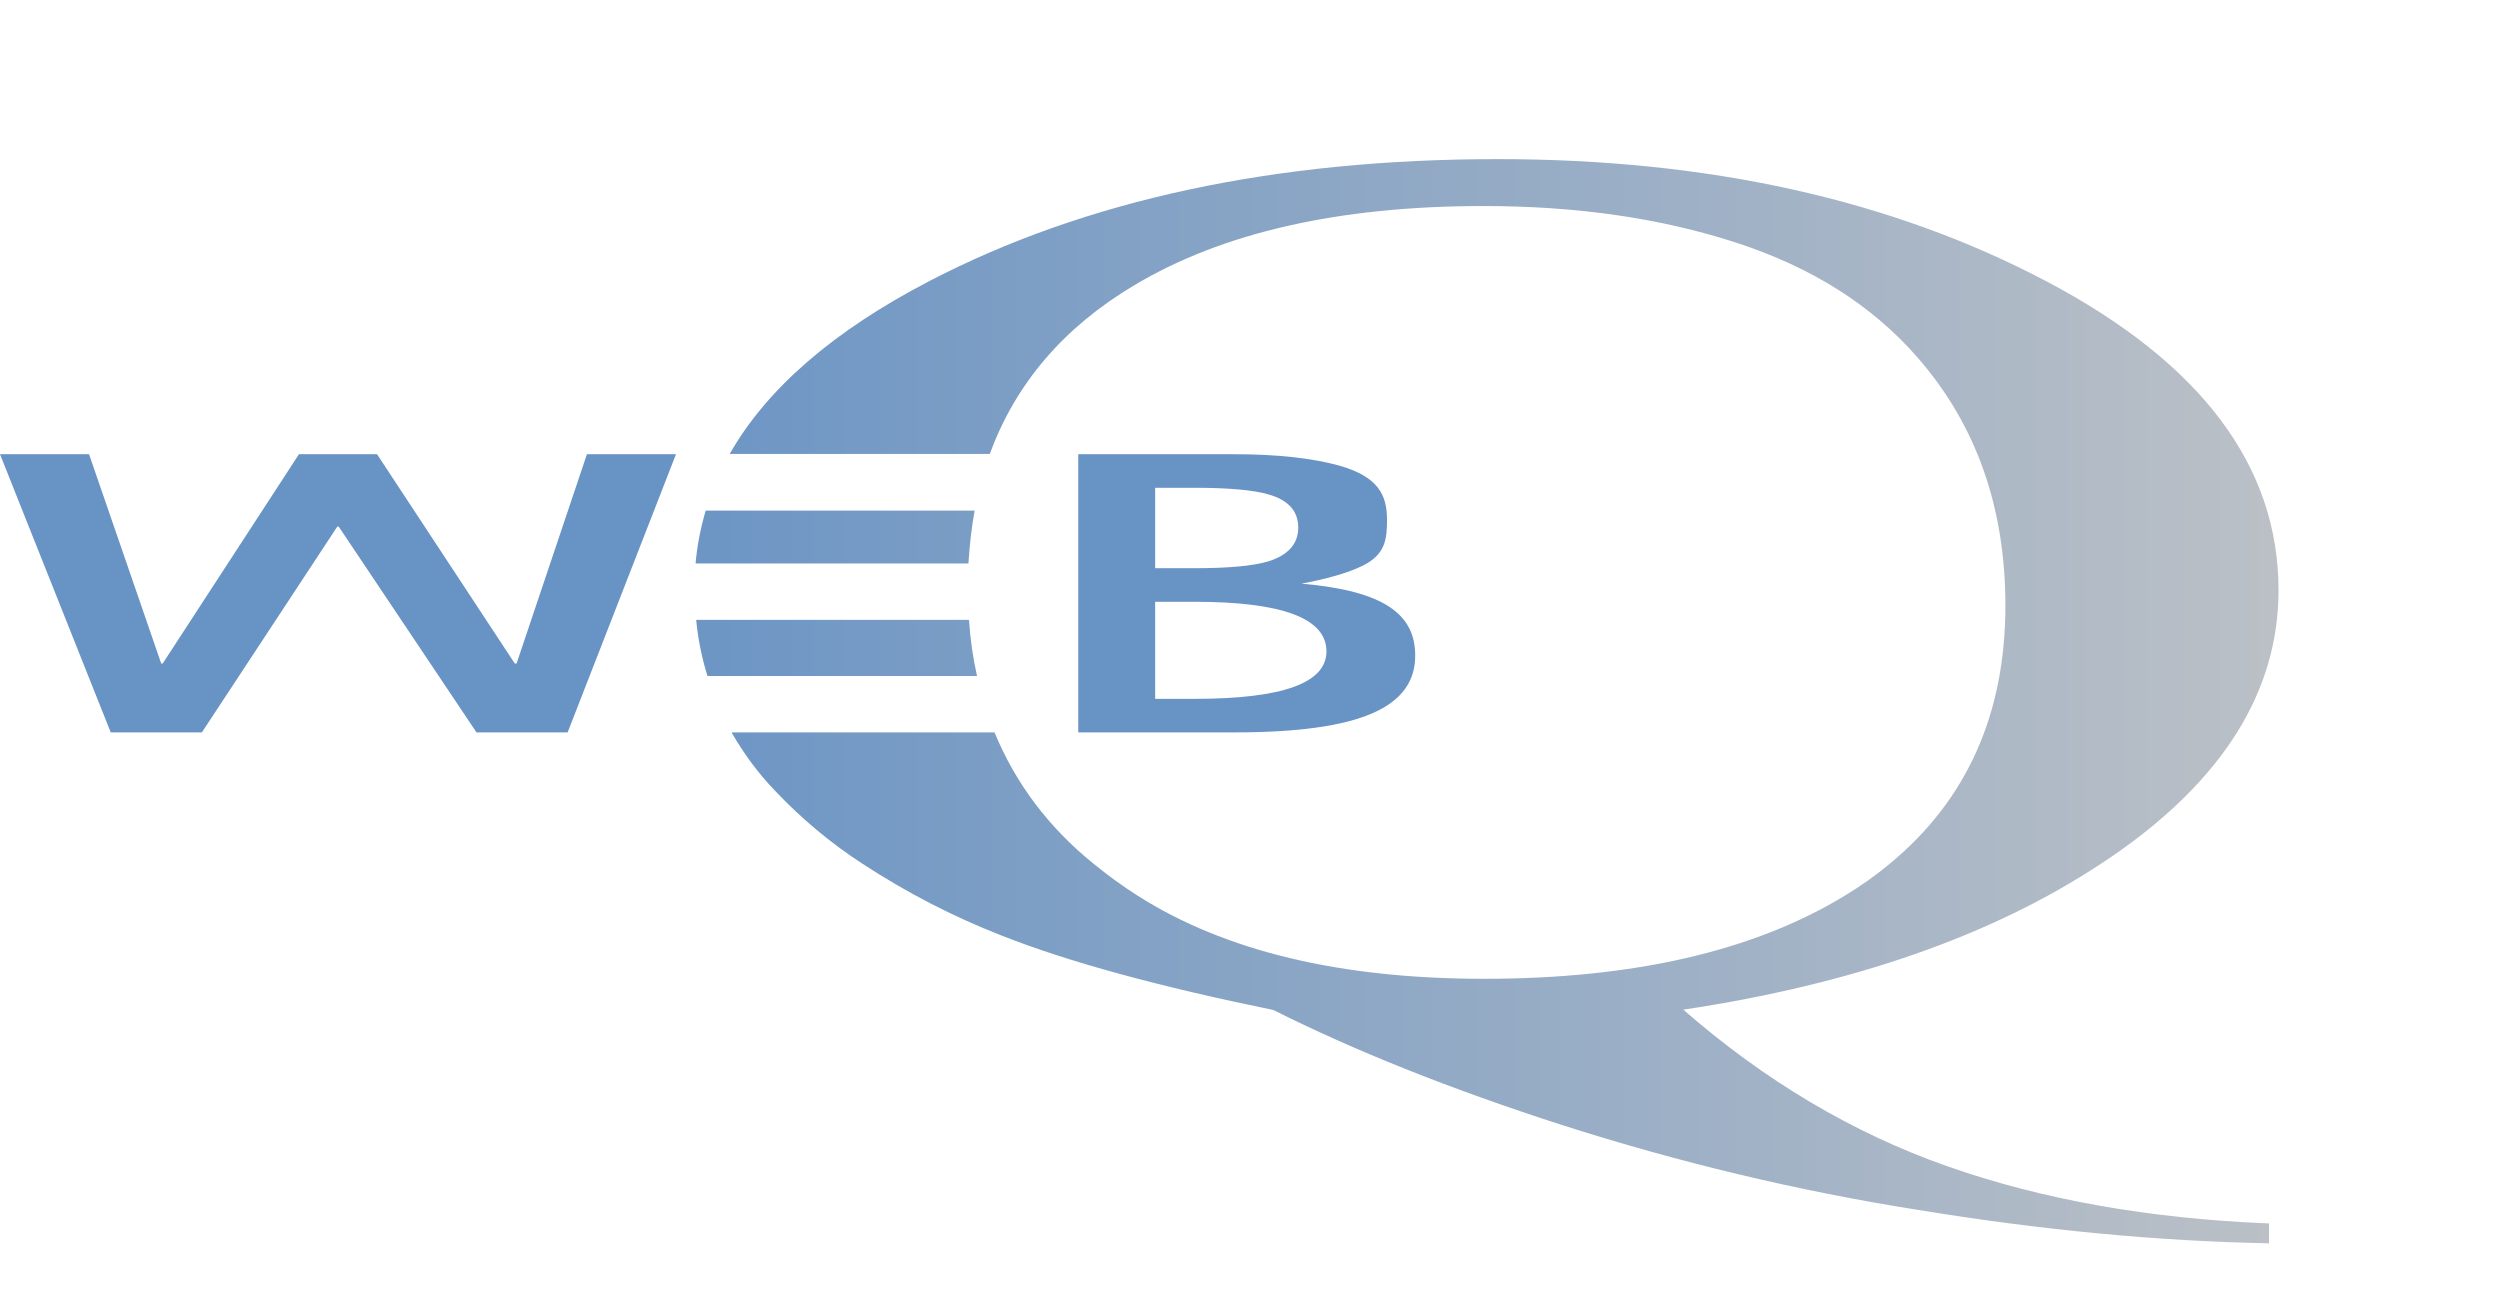
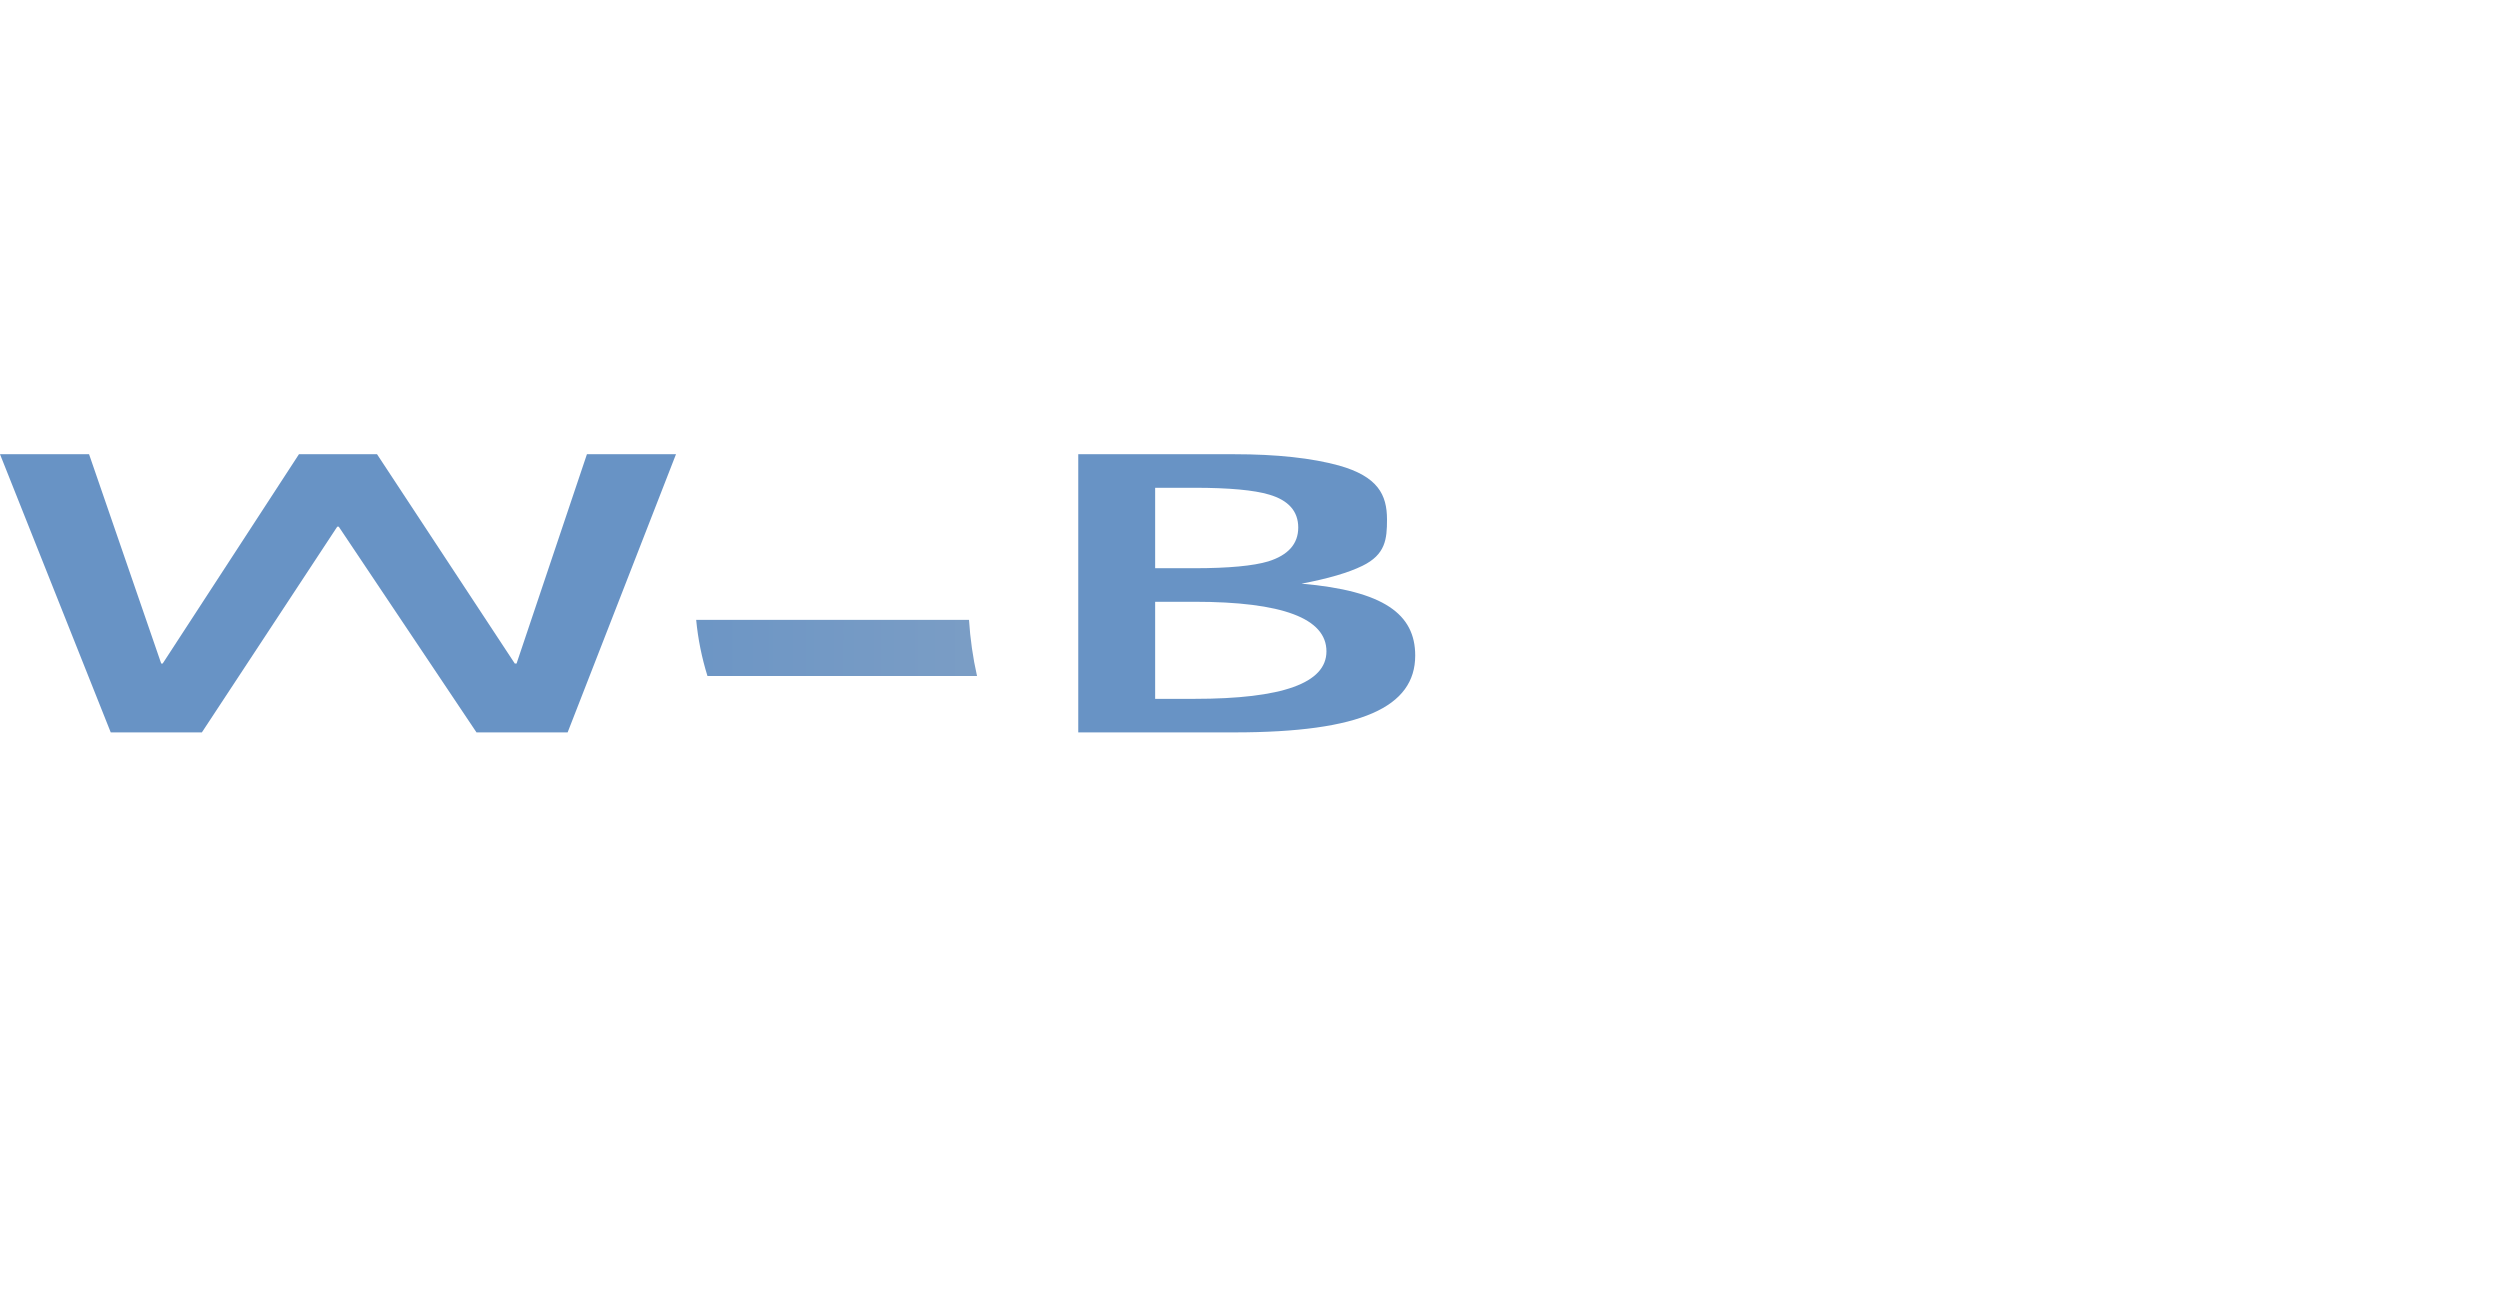
<svg xmlns="http://www.w3.org/2000/svg" xmlns:xlink="http://www.w3.org/1999/xlink" version="1.1" id="Ebene_1" x="0px" y="0px" viewBox="0 0 842.1 436" style="enable-background:new 0 0 842.1 436;" xml:space="preserve">
  <style type="text/css">
	.st0{fill:#6893C5;}
	.st1{fill-rule:evenodd;clip-rule:evenodd;fill:#6893C5;}
	.st2{clip-path:url(#SVGID_00000058561834413615145650000015524765105848024504_);}
	.st3{fill:url(#SVGID_00000069395554608794080180000003499011523375196587_);}
	.st4{clip-path:url(#SVGID_00000111152743457048886400000008694843090475223453_);}
	.st5{fill:url(#SVGID_00000112620990621198750970000006464564096700509590_);}
	.st6{clip-path:url(#SVGID_00000052814134969563876300000012831546393085504658_);}
	.st7{fill:url(#SVGID_00000060728370981979795940000000578726779057583241_);}
</style>
  <g id="Ebene_2_00000141442859300692021250000013699543096872653239_">
    <g id="Ebene_1-2">
      <polygon class="st0" points="37.3,246.7 0,153 30,153 54.3,223.5 54.8,223.5 100.7,153 127,153 173.4,223.5 174,223.5 197.7,153     227.7,153 191.2,246.7 160.5,246.7 114.1,177.4 113.6,177.4 68,246.7 37.3,246.7   " />
      <path class="st1" d="M389.1,164.2v27.2h13.2c11.6,0,19.9-0.8,24.9-2.3c6.7-2.1,10.1-5.9,10.1-11.4c0-5.5-3.3-9.2-9.8-11.1    c-5-1.5-13.4-2.3-25.2-2.3H389.1z M363.2,246.7V153h52.5c14.4,0,26.2,1.3,35.3,3.8c13.1,3.7,16.2,9.8,16.2,18.2    c0,6.6-0.5,11.8-8.3,15.6c-4.7,2.3-11.5,4.3-20.5,6c27.8,2.4,38.3,10.3,38.3,24.2c0,17.3-18,25.9-61,25.9L363.2,246.7z     M389.1,202.7v32.7h13.2c29.7,0,44.5-5.3,44.5-16c0-11.1-14.8-16.7-44.5-16.7L389.1,202.7z" />
      <g>
        <defs>
-           <path id="SVGID_1_" d="M707.6,291c1.4-0.9,2.8-1.9,4.2-2.8c37.1-25.6,55.7-55.4,55.7-89.4c0-41.8-26-76.5-78.1-104      S575.7,53.6,504.5,53.6c-74.9,0-138.8,13.7-191.5,41.1c-32.3,16.8-54.7,36.2-67.2,58.2h87.6c8.7-23.7,24.9-42.7,48.8-56.9      c29.7-17.7,68.9-26.6,117.5-26.6c31.5,0,59.9,4.1,85.3,12.4s45.6,21.1,60.8,38.5c19.8,22.6,29.7,50.5,29.7,83.7      c0,36.5-13,65.5-38.9,86.9l0,0c-4.8,4-9.9,7.6-15.2,10.8c-30.7,18.7-71.3,28-121.5,28c-48.4,0-87.3-9.3-116.7-28      c-5.2-3.3-10.1-6.9-14.9-10.8l0,0C353,278.5,342,263.7,335,246.7h-88.6c4.1,7.1,9,13.8,14.7,19.7c8.8,9.3,18.7,17.6,29.5,24.6      l0,0c14.7,9.6,30.3,17.7,46.7,24.1c22.5,8.9,53,17.2,91.6,25.1c27.3,13.7,59.8,26.7,97.4,38.8c39.1,12.5,79,22.1,119.5,28.5      c42,6.9,81.5,10.6,118.5,11.3v-6.7c-40.5-1.6-76.7-8.1-108.5-19.3c-31.8-11.2-61.4-28.8-88.8-52.7      C624.2,331.5,671.1,315.1,707.6,291" />
-         </defs>
+           </defs>
        <clipPath id="SVGID_00000083807640426678425990000012483788398067146427_">
          <use xlink:href="#SVGID_1_" style="overflow:visible;" />
        </clipPath>
        <g style="clip-path:url(#SVGID_00000083807640426678425990000012483788398067146427_);">
          <linearGradient id="SVGID_00000011027456305124684730000002576796881698394798_" gradientUnits="userSpaceOnUse" x1="202.61" y1="254.605" x2="842.09" y2="254.605" gradientTransform="matrix(1 0 0 -1 0 508)">
            <stop offset="0" style="stop-color:#6893C5" />
            <stop offset="1" style="stop-color:#C6C6C6" />
          </linearGradient>
          <rect x="202.6" style="fill:url(#SVGID_00000011027456305124684730000002576796881698394798_);" width="639.5" height="506.8" />
        </g>
      </g>
      <g>
        <defs>
-           <path id="SVGID_00000161623697639360549010000015387964345639954851_" d="M328.3,172h-90.6c-1.7,5.8-2.9,11.8-3.4,17.8h91.9      C326.6,183.8,327.2,177.9,328.3,172z" />
-         </defs>
+           </defs>
        <clipPath id="SVGID_00000112589991187897635910000017908829399262969236_">
          <use xlink:href="#SVGID_00000161623697639360549010000015387964345639954851_" style="overflow:visible;" />
        </clipPath>
        <g style="clip-path:url(#SVGID_00000112589991187897635910000017908829399262969236_);">
          <linearGradient id="SVGID_00000029017803104320234320000008222785453782519208_" gradientUnits="userSpaceOnUse" x1="202.61" y1="254.605" x2="842.09" y2="254.605" gradientTransform="matrix(1 0 0 -1 0 508)">
            <stop offset="0" style="stop-color:#6893C5" />
            <stop offset="1" style="stop-color:#C6C6C6" />
          </linearGradient>
          <rect x="202.6" style="fill:url(#SVGID_00000029017803104320234320000008222785453782519208_);" width="639.5" height="506.8" />
        </g>
      </g>
      <g>
        <defs>
          <path id="SVGID_00000171708707509389655550000007069105306069837478_" d="M326.4,208.8h-91.9c0.6,6.4,1.9,12.8,3.8,18.9h90.8      C327.7,221.5,326.8,215.1,326.4,208.8z" />
        </defs>
        <clipPath id="SVGID_00000140002981929572740900000006026016157202077828_">
          <use xlink:href="#SVGID_00000171708707509389655550000007069105306069837478_" style="overflow:visible;" />
        </clipPath>
        <g style="clip-path:url(#SVGID_00000140002981929572740900000006026016157202077828_);">
          <linearGradient id="SVGID_00000092437344332658390600000008894546638552376505_" gradientUnits="userSpaceOnUse" x1="202.61" y1="254.605" x2="842.09" y2="254.605" gradientTransform="matrix(1 0 0 -1 0 508)">
            <stop offset="0" style="stop-color:#6893C5" />
            <stop offset="1" style="stop-color:#C6C6C6" />
          </linearGradient>
          <rect x="202.6" style="fill:url(#SVGID_00000092437344332658390600000008894546638552376505_);" width="639.5" height="506.8" />
        </g>
      </g>
    </g>
  </g>
</svg>